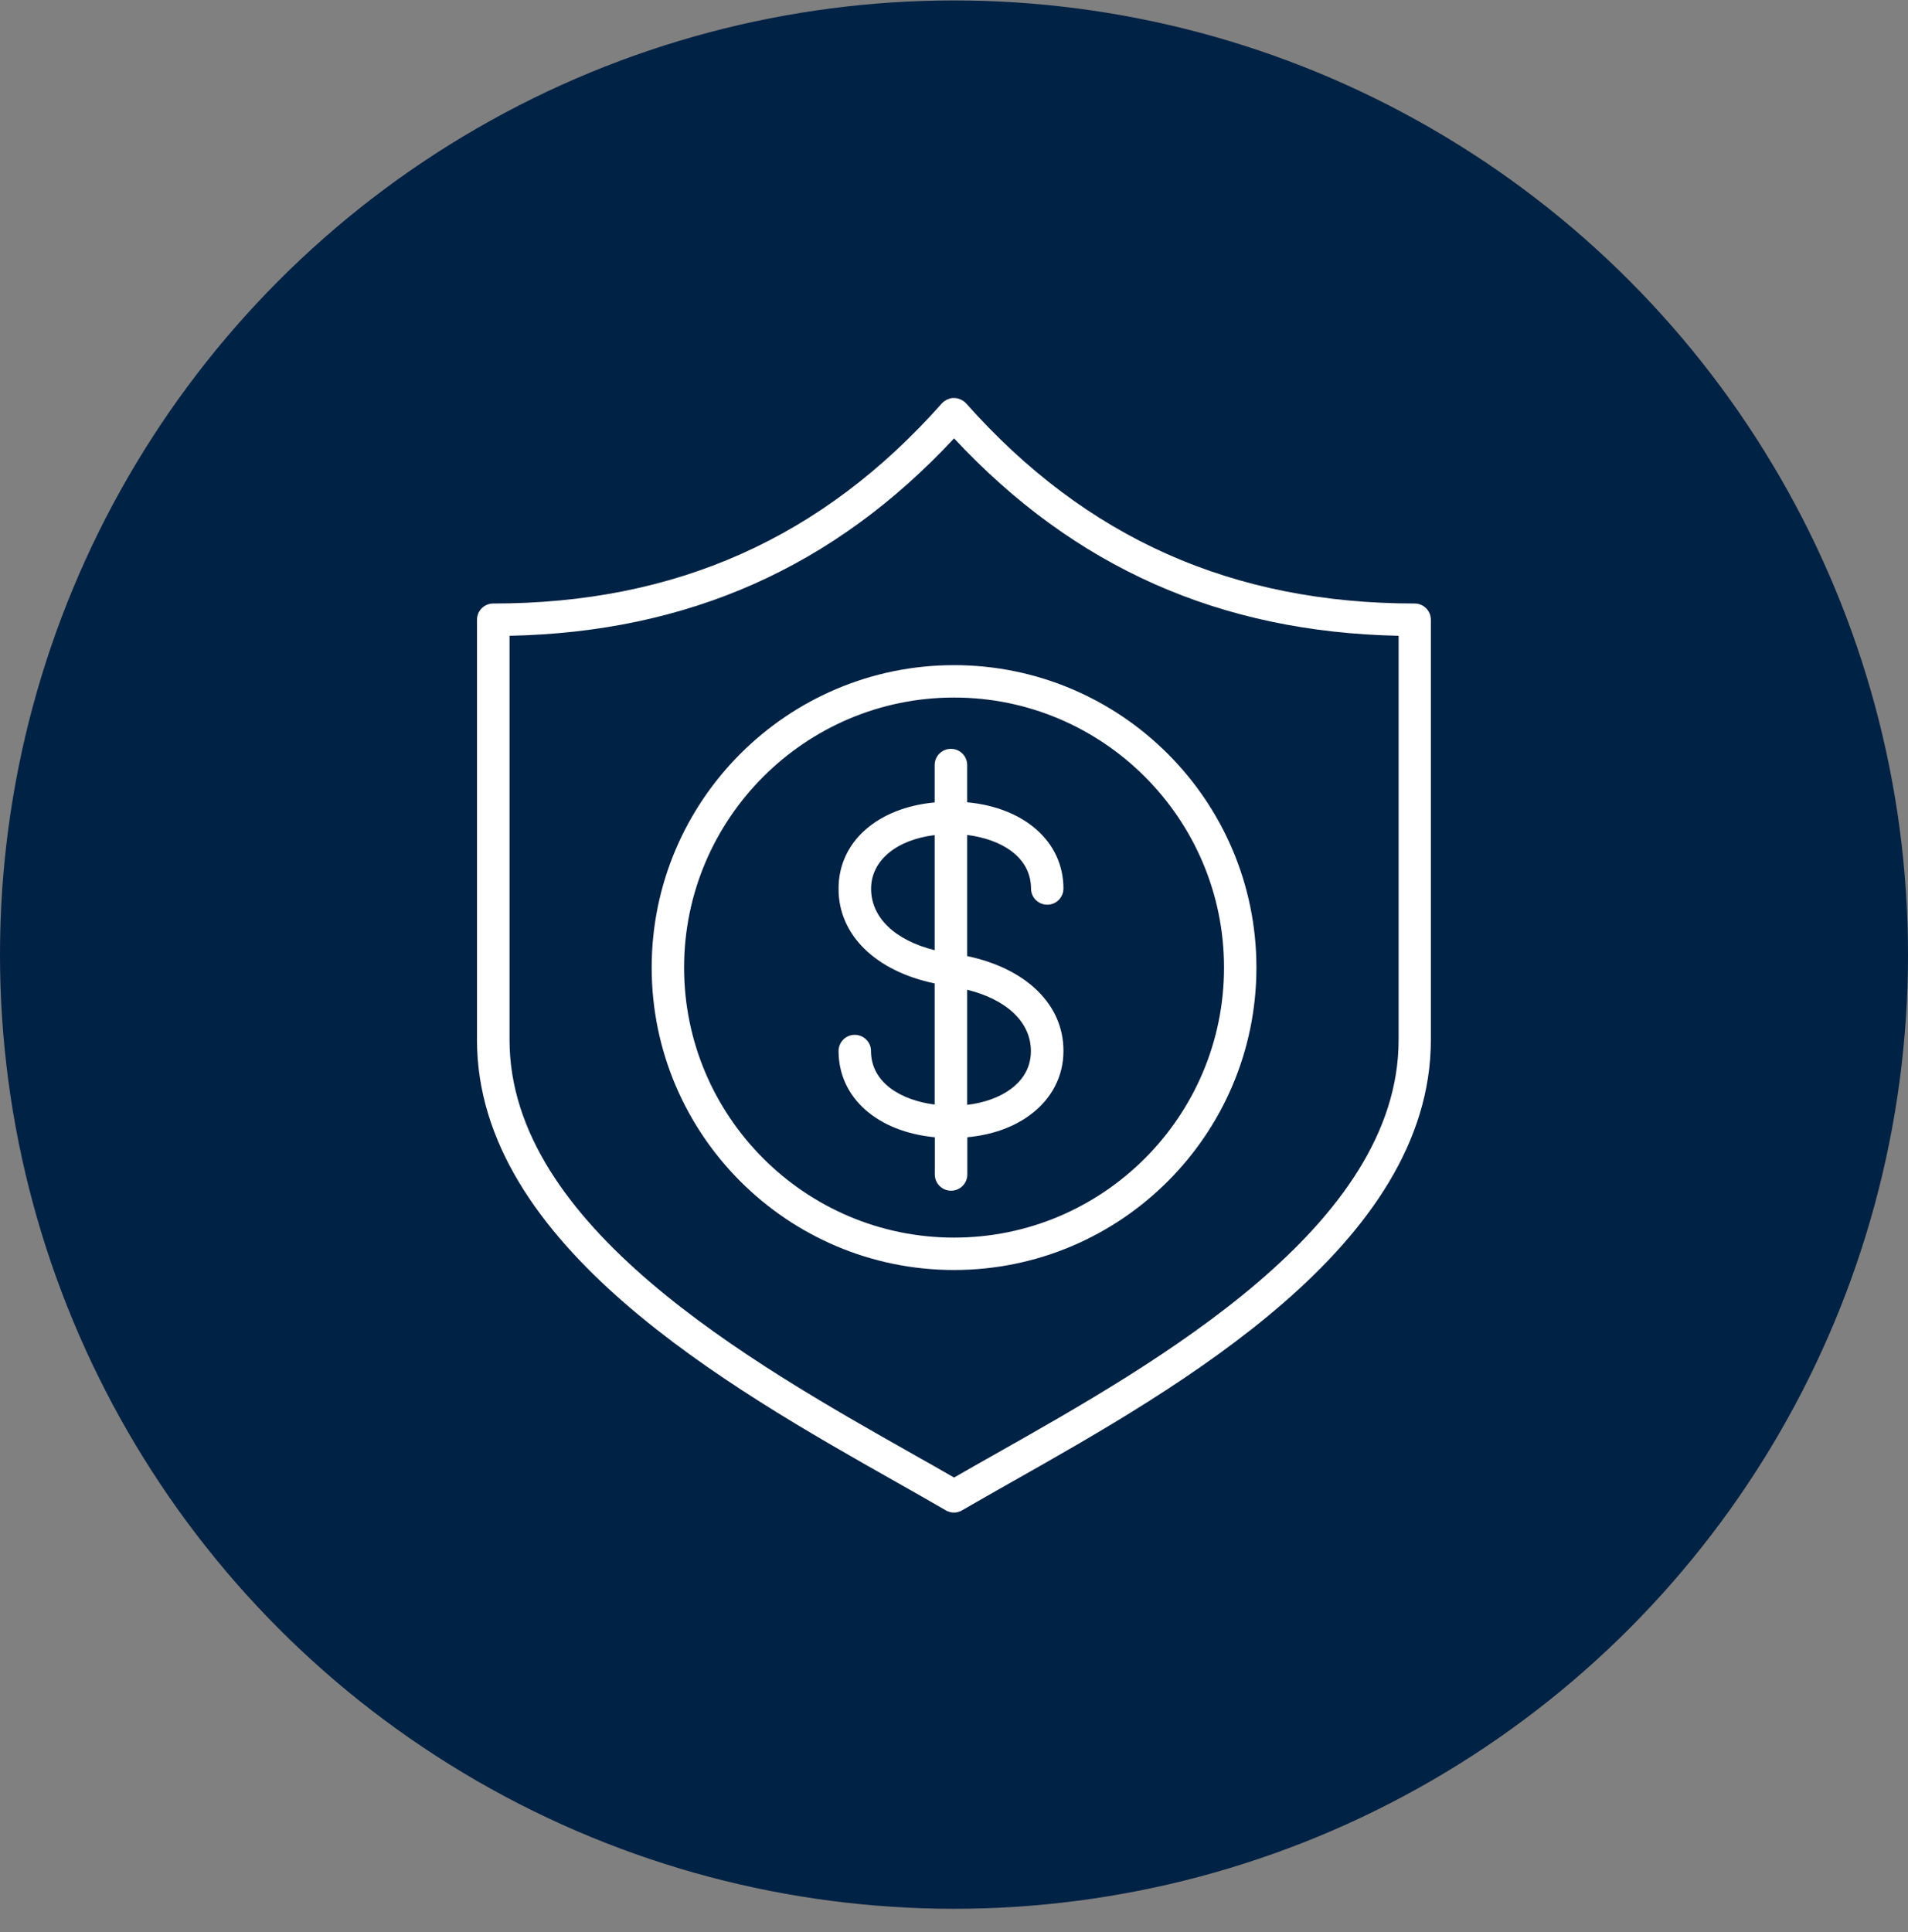
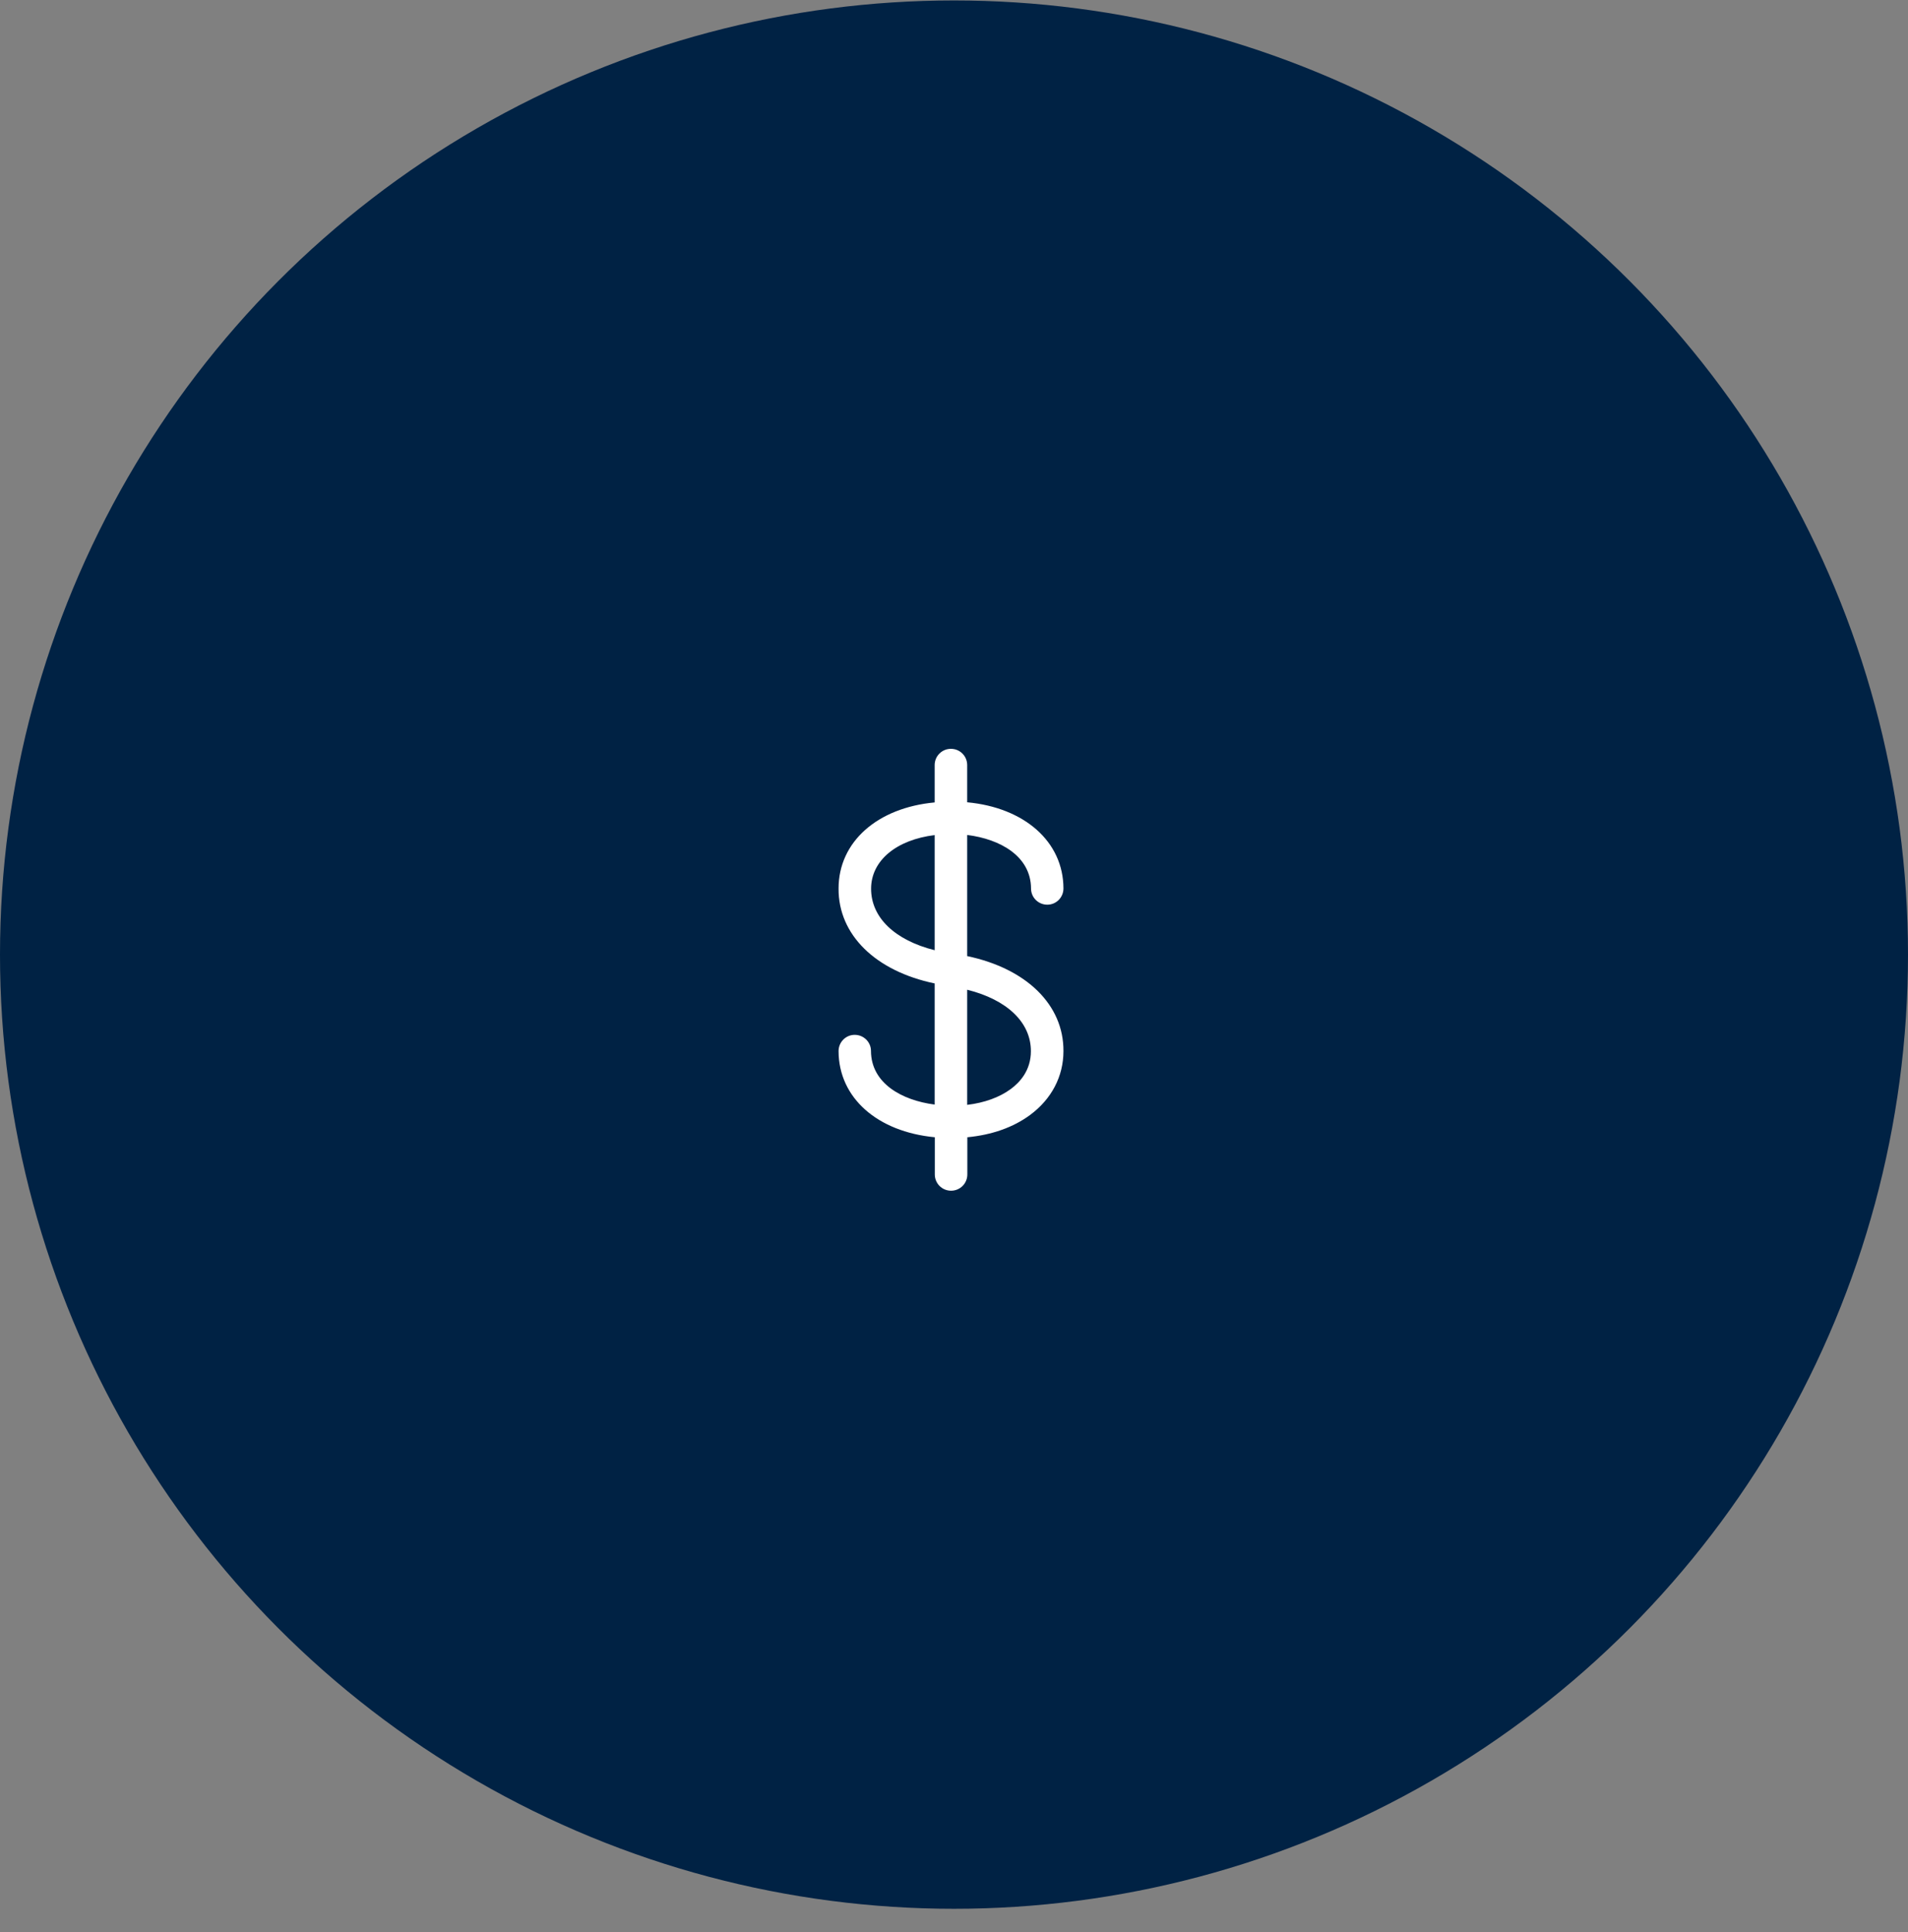
<svg xmlns="http://www.w3.org/2000/svg" width="80" height="81" viewBox="0 0 80 81" fill="none">
  <rect x="0" y="0" width="80" height="81" fill="#808080" stroke="none" />
  <circle cx="40" cy="40.019" r="40" fill="#002244" />
-   <path d="M59.324 25.3C51.678 25.3 45.528 22.561 40.513 16.915C40.502 16.904 40.49 16.898 40.484 16.886C40.473 16.875 40.467 16.863 40.456 16.858C40.45 16.852 40.438 16.846 40.433 16.84C40.416 16.823 40.393 16.812 40.375 16.8C40.358 16.789 40.341 16.777 40.318 16.766C40.301 16.755 40.278 16.749 40.255 16.737C40.232 16.732 40.215 16.72 40.192 16.714C40.169 16.709 40.152 16.703 40.129 16.697C40.106 16.697 40.083 16.692 40.06 16.686C40.037 16.686 40.02 16.686 39.997 16.686C39.974 16.686 39.951 16.686 39.934 16.686C39.911 16.686 39.894 16.692 39.871 16.697C39.848 16.697 39.831 16.703 39.808 16.714C39.785 16.72 39.768 16.726 39.745 16.737C39.722 16.743 39.705 16.755 39.682 16.766C39.665 16.777 39.642 16.789 39.625 16.8C39.607 16.812 39.584 16.829 39.567 16.84C39.562 16.846 39.55 16.852 39.544 16.858C39.533 16.869 39.527 16.881 39.516 16.886C39.504 16.892 39.493 16.904 39.487 16.915C34.478 22.561 28.322 25.3 20.682 25.3C20.304 25.3 20 25.604 20 25.982V43.595C20 52.192 30.557 58.159 37.55 62.113C38.306 62.538 39.017 62.944 39.659 63.317C39.676 63.328 39.693 63.334 39.711 63.346C39.722 63.346 39.728 63.357 39.739 63.357C39.751 63.357 39.768 63.369 39.779 63.369C39.797 63.369 39.808 63.38 39.825 63.386C39.883 63.403 39.94 63.409 39.997 63.409C40.054 63.409 40.112 63.403 40.169 63.386C40.169 63.386 40.198 63.374 40.215 63.369C40.226 63.369 40.244 63.363 40.255 63.357C40.267 63.357 40.272 63.346 40.284 63.346C40.301 63.34 40.318 63.328 40.335 63.317C40.977 62.944 41.694 62.538 42.444 62.113C49.431 58.164 59.994 52.192 59.994 43.595V25.982C59.994 25.604 59.691 25.3 59.312 25.3H59.324ZM58.642 43.595C58.642 51.401 48.497 57.133 41.785 60.927C41.155 61.282 40.559 61.62 40.003 61.941C39.447 61.62 38.851 61.282 38.22 60.927C31.509 57.133 21.364 51.396 21.364 43.595V26.653C28.849 26.498 34.965 23.787 40.003 18.377C45.047 23.787 51.156 26.498 58.642 26.653V43.595Z" fill="white" />
-   <path d="M27.324 40.562C27.324 47.554 33.01 53.24 40.002 53.24C46.995 53.24 52.68 47.554 52.68 40.562C52.68 33.57 46.995 27.884 40.002 27.884C33.01 27.884 27.324 33.57 27.324 40.562ZM51.322 40.562C51.322 46.804 46.244 51.882 40.002 51.882C33.761 51.882 28.683 46.804 28.683 40.562C28.683 34.321 33.761 29.242 40.002 29.242C46.244 29.242 51.322 34.321 51.322 40.562Z" fill="white" />
  <path d="M39.189 32.08V33.639C36.788 33.862 35.16 35.289 35.16 37.249C35.149 39.192 36.713 40.711 39.189 41.227V46.305C37.808 46.127 36.524 45.411 36.519 44.058C36.519 43.686 36.215 43.382 35.837 43.382C35.458 43.382 35.16 43.691 35.16 44.064C35.166 46.03 36.794 47.446 39.195 47.675V47.984C39.195 47.984 39.195 48.013 39.195 48.03V49.234C39.195 49.612 39.499 49.916 39.877 49.916C40.255 49.916 40.559 49.612 40.559 49.234V47.686C40.559 47.686 40.559 47.681 40.559 47.675C41.585 47.578 42.485 47.262 43.19 46.741C44.09 46.076 44.589 45.124 44.589 44.064C44.6 42.121 43.035 40.602 40.553 40.081V35.003C41.941 35.175 43.224 35.897 43.23 37.249C43.23 37.622 43.534 37.926 43.912 37.926C44.291 37.926 44.589 37.616 44.589 37.244C44.583 35.278 42.949 33.856 40.553 33.633V32.074C40.553 31.696 40.25 31.392 39.871 31.392C39.493 31.392 39.189 31.696 39.189 32.074V32.08ZM36.524 37.255C36.524 36.074 37.59 35.203 39.189 35.008V39.834C37.522 39.416 36.519 38.464 36.524 37.249V37.255ZM43.224 44.07C43.224 44.867 42.766 45.371 42.376 45.657C41.906 46.001 41.276 46.231 40.553 46.317V41.491C42.227 41.909 43.23 42.861 43.224 44.075V44.07Z" fill="white" />
</svg>